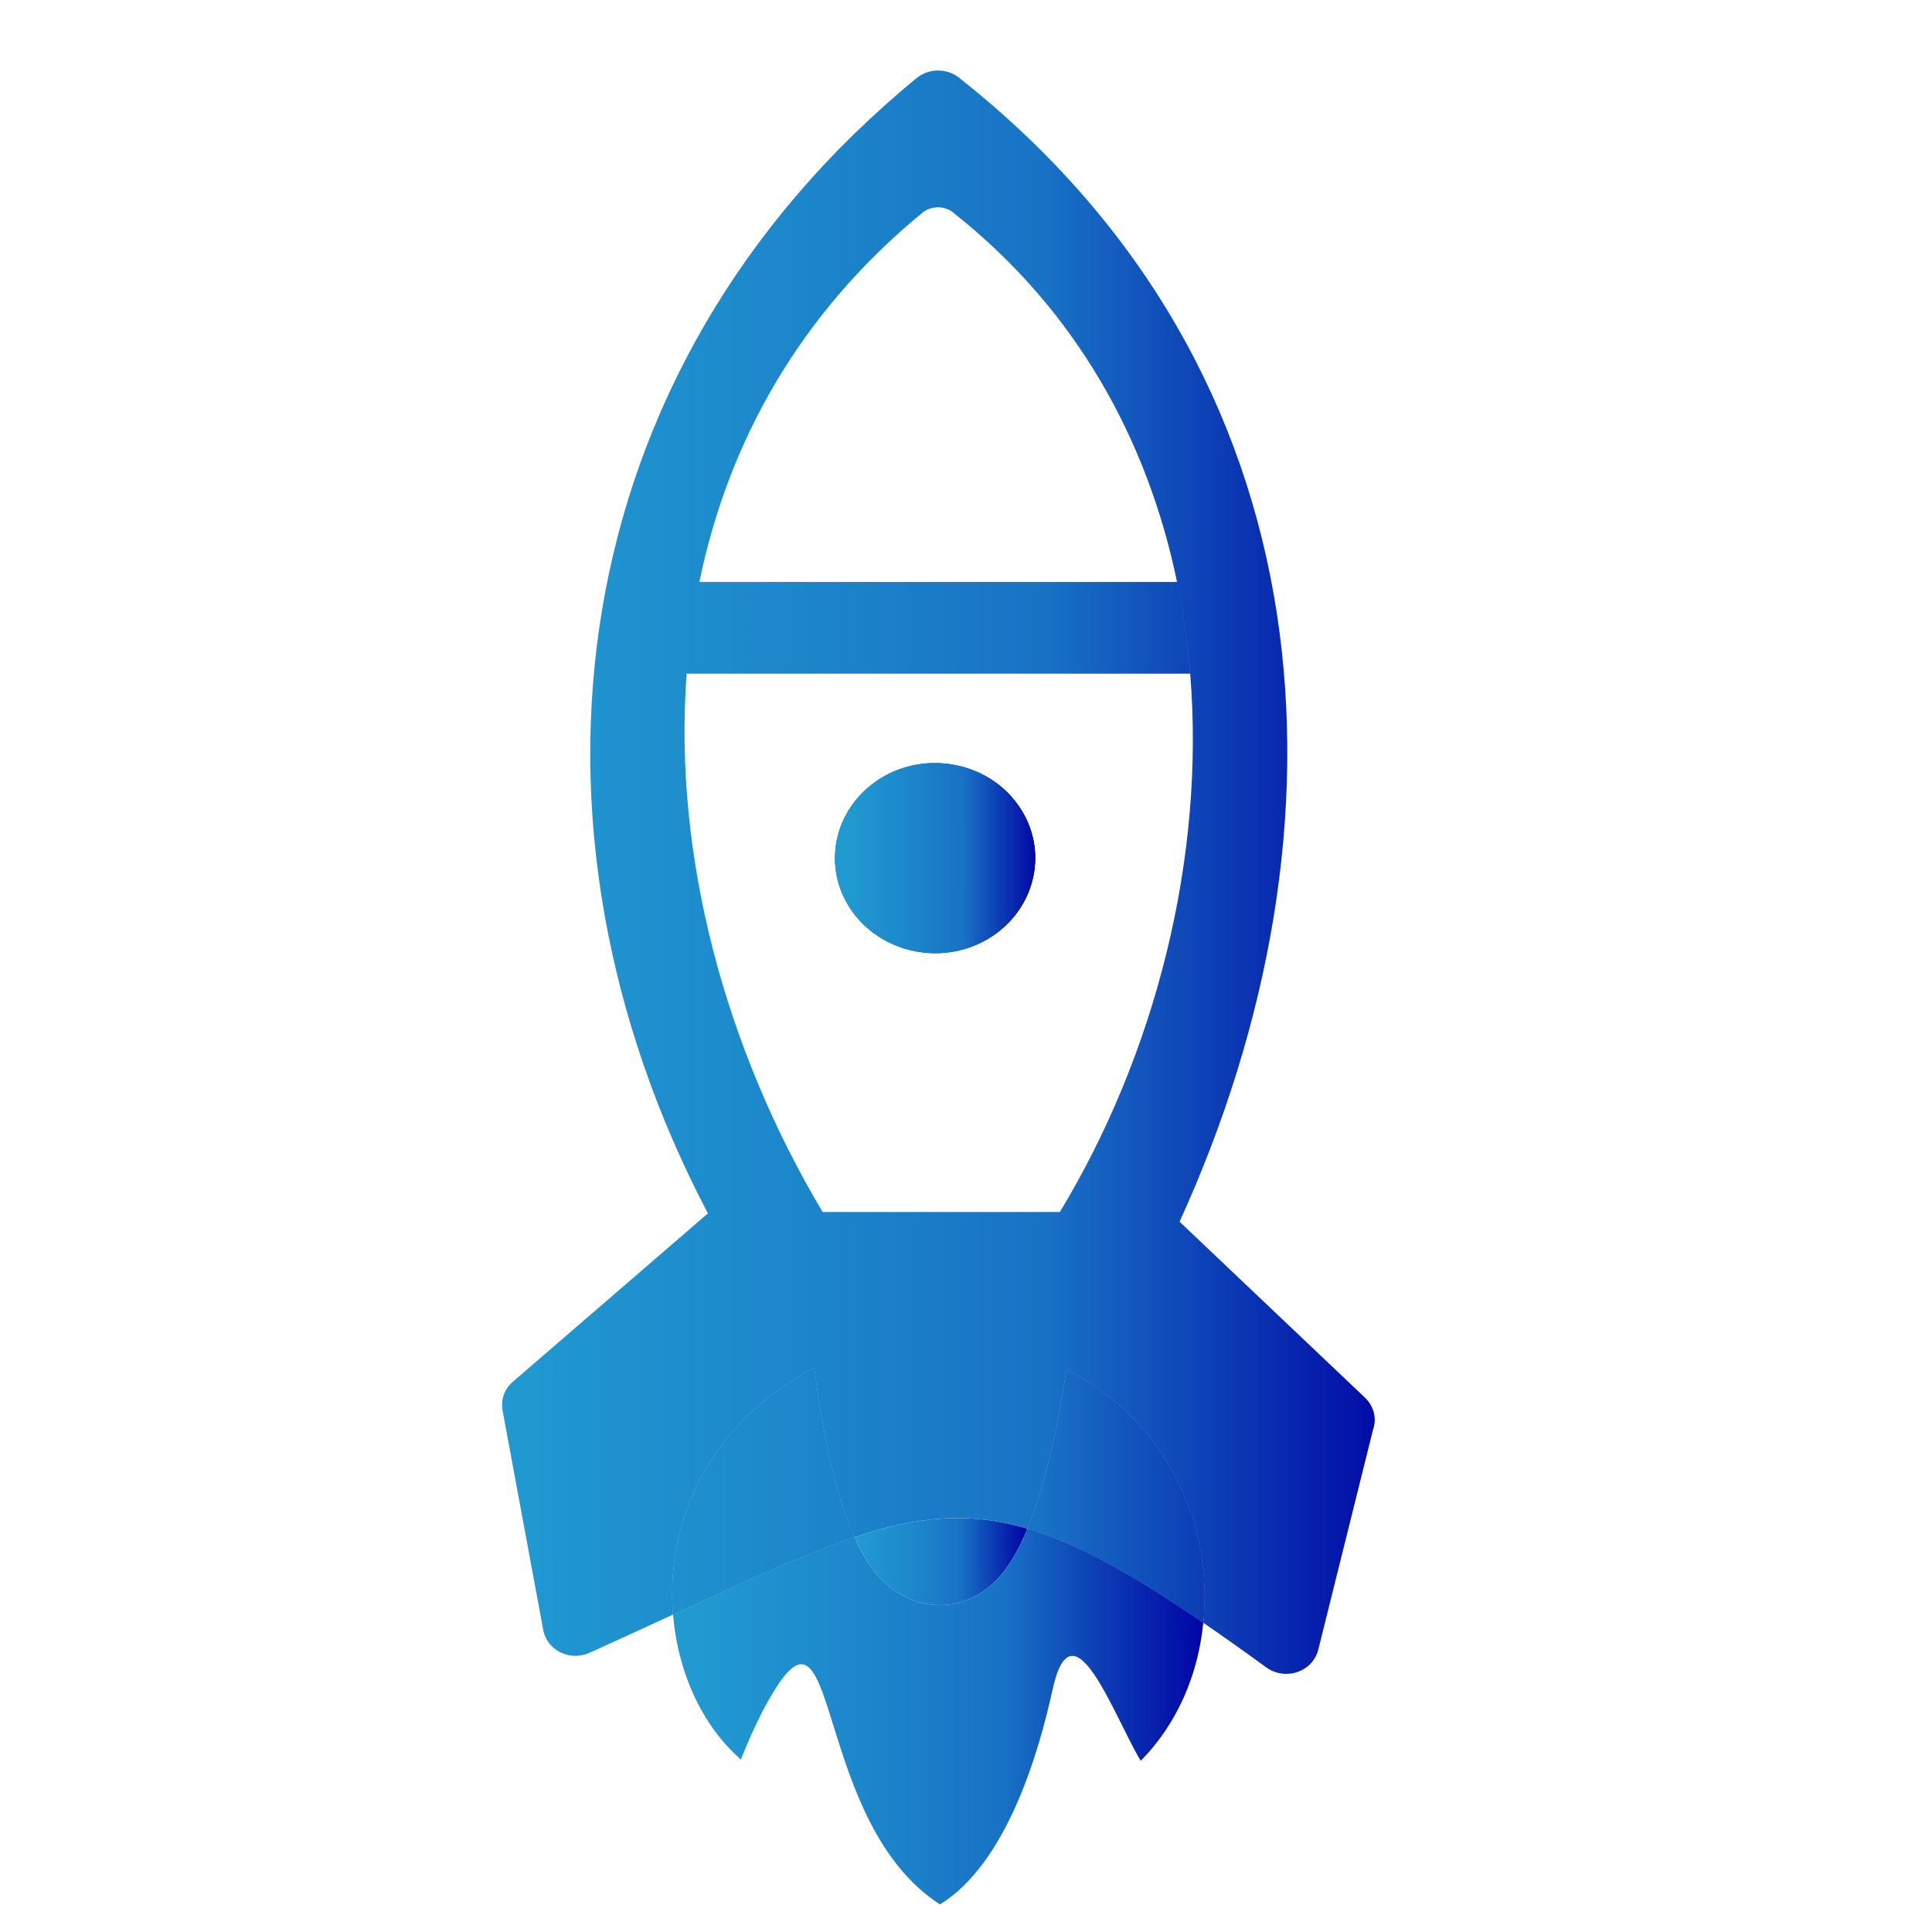
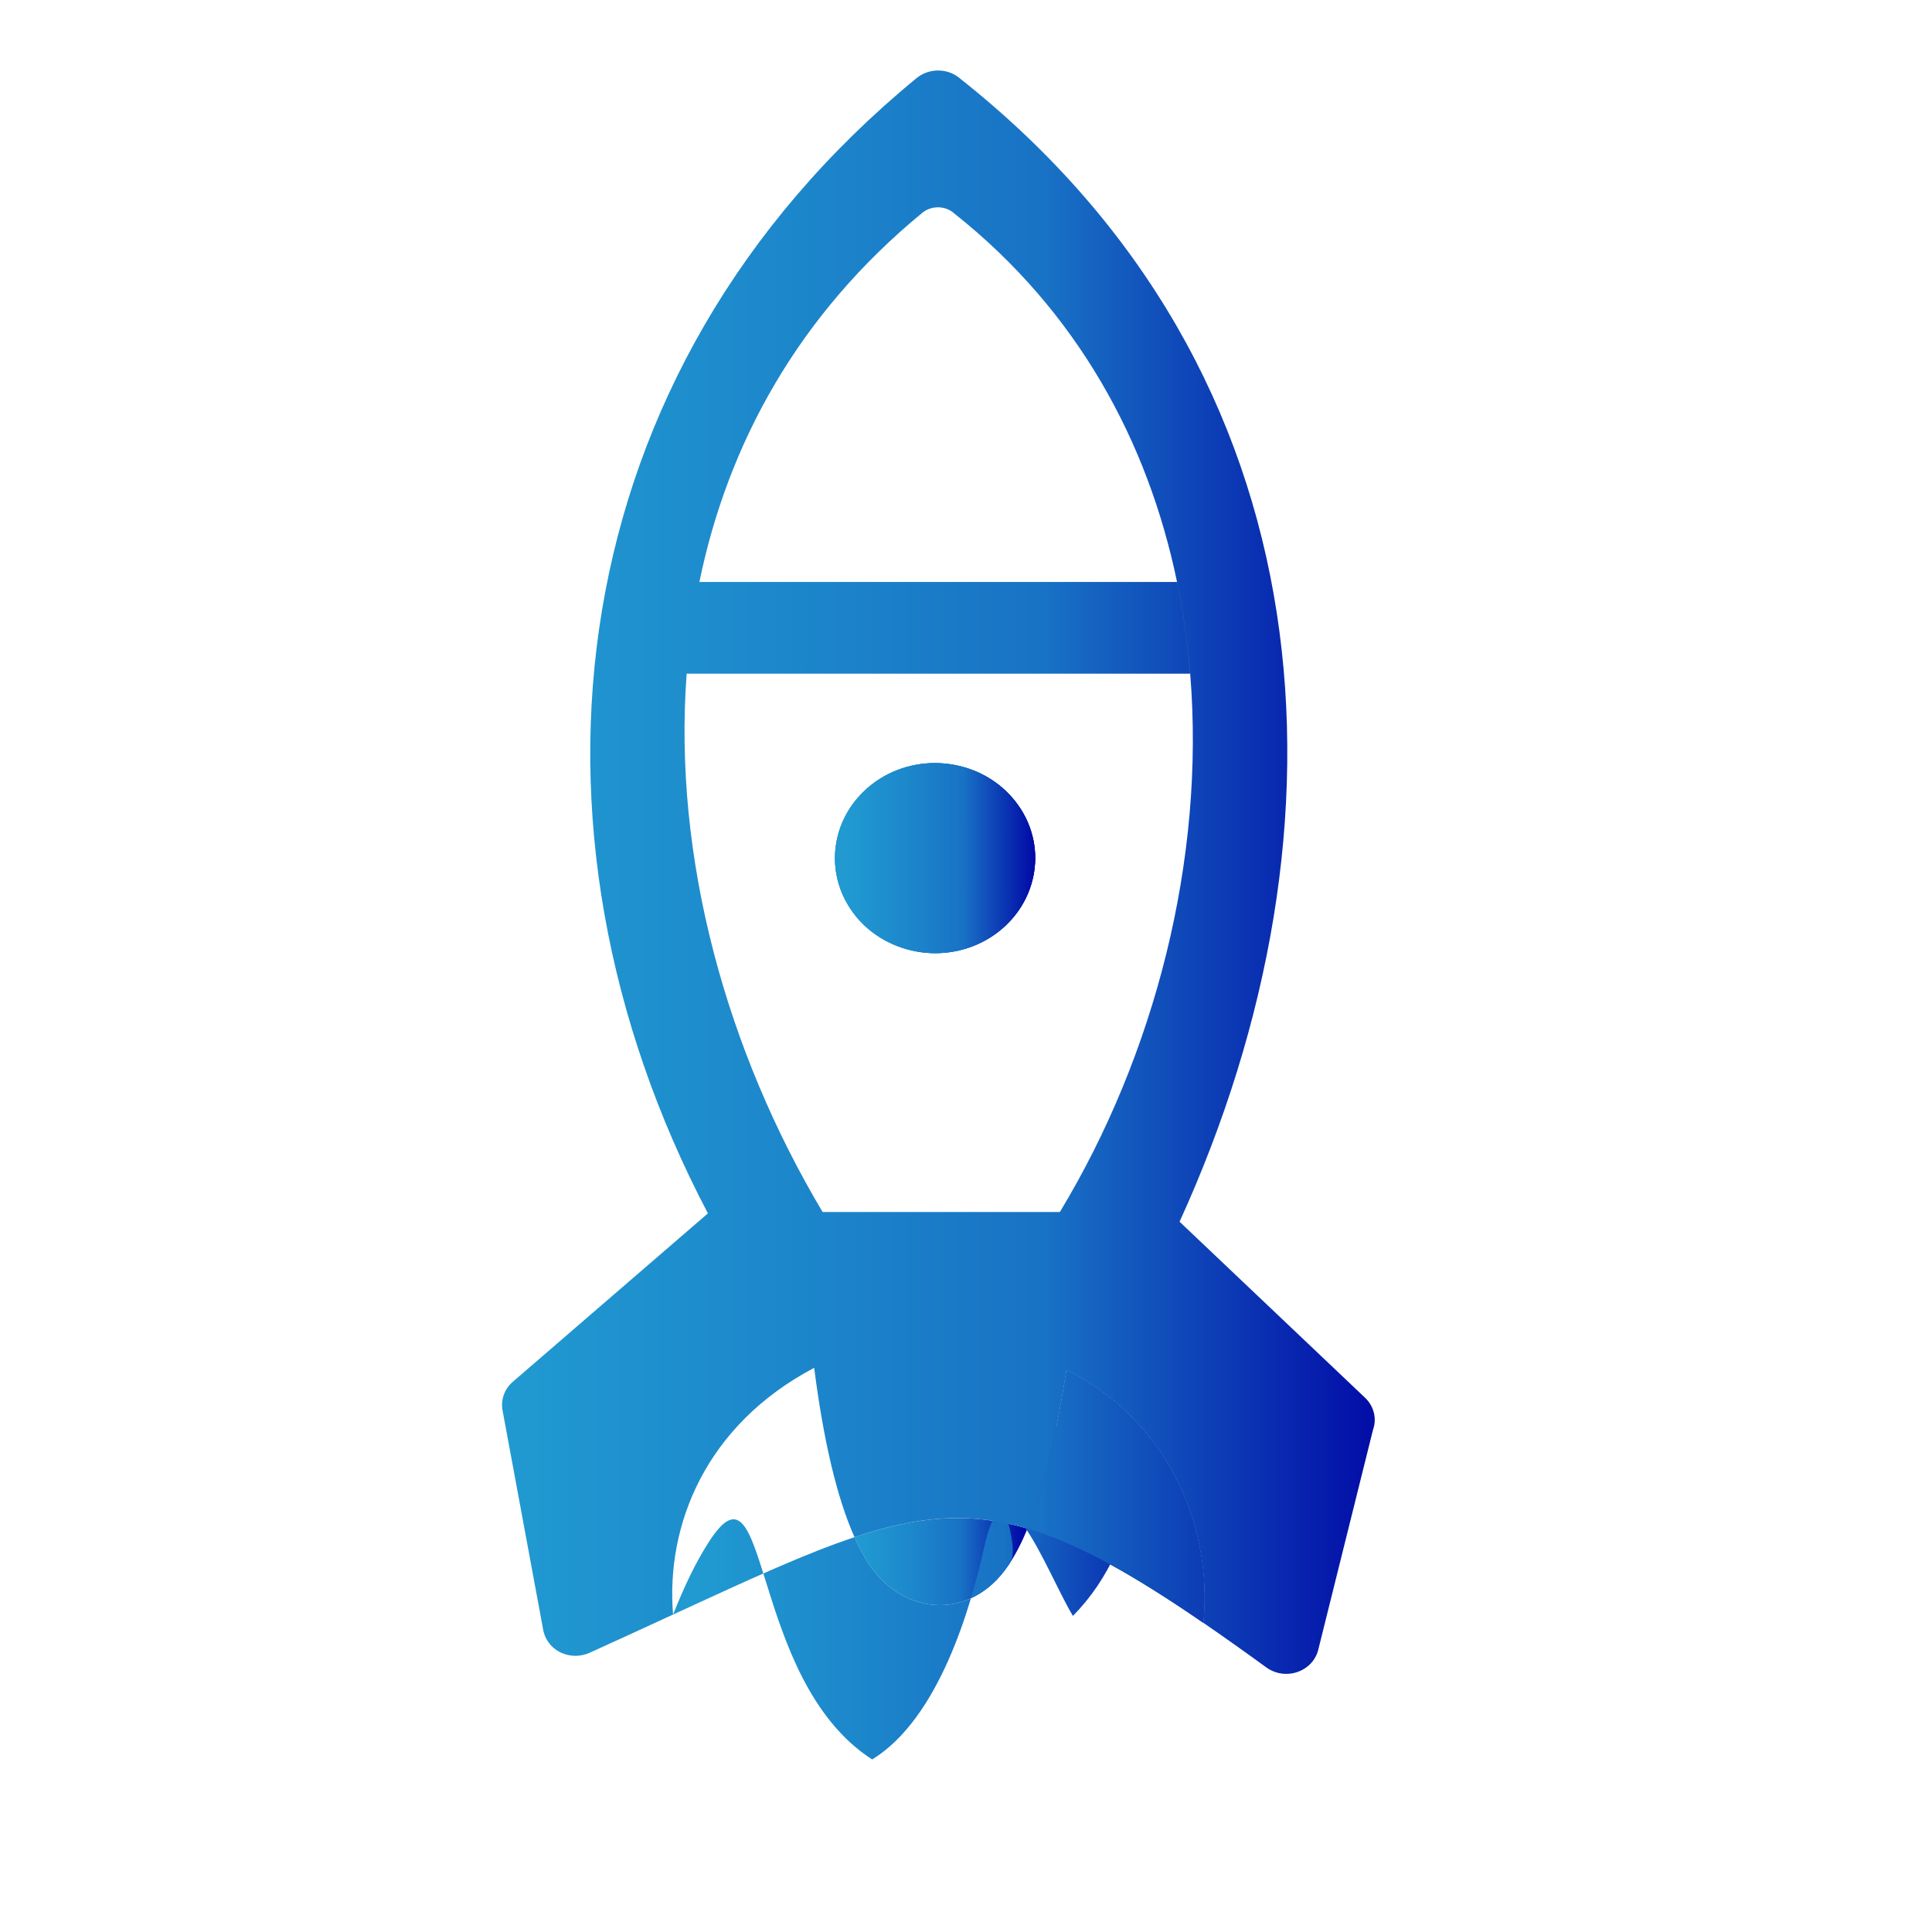
<svg xmlns="http://www.w3.org/2000/svg" version="1.1" id="Layer_1" x="0px" y="0px" width="70px" height="70px" viewBox="757 163 70 70" enable-background="new 757 163 70 70" xml:space="preserve">
  <g>
    <linearGradient id="SVGID_1_" gradientUnits="userSpaceOnUse" x1="787.96" y1="219.579" x2="794.23" y2="219.579">
      <stop offset="0.035" style="stop-color:#209AD1" />
      <stop offset="0.382" style="stop-color:#1C84CA" />
      <stop offset="0.613" style="stop-color:#1872C5" />
      <stop offset="1" style="stop-color:#0001A4" />
    </linearGradient>
    <path fill="url(#SVGID_1_)" d="M793.539,219.709c0.255-0.377,0.482-0.822,0.69-1.325c-2.109-0.623-3.962-0.457-6.269,0.311   c0.127,0.286,0.26,0.549,0.399,0.782C789.593,221.554,792.145,221.789,793.539,219.709z" />
    <linearGradient id="SVGID_2_" gradientUnits="userSpaceOnUse" x1="-466.946" y1="-43.177" x2="-439.945" y2="-43.177" gradientTransform="matrix(0.714 0 0 -0.714 1114.952 194.345)">
      <stop offset="0.035" style="stop-color:#209AD1" />
      <stop offset="0.382" style="stop-color:#1C84CA" />
      <stop offset="0.613" style="stop-color:#1872C5" />
      <stop offset="1" style="stop-color:#0001A4" />
    </linearGradient>
-     <path fill="url(#SVGID_2_)" d="M793.539,219.709c-1.394,2.08-3.946,1.845-5.179-0.232c-0.139-0.233-0.272-0.496-0.399-0.782   c-1.75,0.581-3.756,1.506-6.339,2.695c-0.078,0.036-0.157,0.072-0.235,0.109c0.172,2.108,1.066,4.043,2.457,5.251   c0.377-0.947,0.79-1.845,1.293-2.628c2.234-3.472,1.405,4.97,5.921,7.878c2.406-1.48,3.57-5.461,4.078-7.782   c0.726-3.307,2.223,0.97,3.195,2.58c1.325-1.343,2.081-3.127,2.266-5.002c-2.596-1.783-4.577-2.883-6.367-3.412   C794.021,218.887,793.794,219.332,793.539,219.709z" />
+     <path fill="url(#SVGID_2_)" d="M793.539,219.709c-1.394,2.08-3.946,1.845-5.179-0.232c-0.139-0.233-0.272-0.496-0.399-0.782   c-1.75,0.581-3.756,1.506-6.339,2.695c-0.078,0.036-0.157,0.072-0.235,0.109c0.377-0.947,0.79-1.845,1.293-2.628c2.234-3.472,1.405,4.97,5.921,7.878c2.406-1.48,3.57-5.461,4.078-7.782   c0.726-3.307,2.223,0.97,3.195,2.58c1.325-1.343,2.081-3.127,2.266-5.002c-2.596-1.783-4.577-2.883-6.367-3.412   C794.021,218.887,793.794,219.332,793.539,219.709z" />
    <linearGradient id="SVGID_3_" gradientUnits="userSpaceOnUse" x1="-466.95" y1="-32.013" x2="-439.945" y2="-32.013" gradientTransform="matrix(0.714 0 0 -0.714 1114.952 194.345)">
      <stop offset="0.035" style="stop-color:#209AD1" />
      <stop offset="0.382" style="stop-color:#1C84CA" />
      <stop offset="0.613" style="stop-color:#1872C5" />
      <stop offset="1" style="stop-color:#0001A4" />
    </linearGradient>
    <path fill="url(#SVGID_3_)" d="M795.644,212.637c-0.354,2.248-0.793,4.253-1.414,5.747c1.79,0.529,3.771,1.629,6.367,3.412   C800.944,218.288,799.296,214.466,795.644,212.637z" />
    <linearGradient id="SVGID_4_" gradientUnits="userSpaceOnUse" x1="-475.576" y1="-32.013" x2="-431.315" y2="-32.013" gradientTransform="matrix(0.714 0 0 -0.714 1114.952 194.345)">
      <stop offset="0.035" style="stop-color:#209AD1" />
      <stop offset="0.382" style="stop-color:#1C84CA" />
      <stop offset="0.613" style="stop-color:#1872C5" />
      <stop offset="1" style="stop-color:#0001A4" />
    </linearGradient>
    <path fill="url(#SVGID_4_)" d="M795.644,212.637c-0.354,2.248-0.793,4.253-1.414,5.747c1.79,0.529,3.771,1.629,6.367,3.412   C800.944,218.288,799.296,214.466,795.644,212.637z" />
    <linearGradient id="SVGID_5_" gradientUnits="userSpaceOnUse" x1="-466.942" y1="-31.752" x2="-439.94" y2="-31.752" gradientTransform="matrix(0.714 0 0 -0.714 1114.952 194.345)">
      <stop offset="0.035" style="stop-color:#209AD1" />
      <stop offset="0.382" style="stop-color:#1C84CA" />
      <stop offset="0.613" style="stop-color:#1872C5" />
      <stop offset="1" style="stop-color:#0001A4" />
    </linearGradient>
-     <path fill="url(#SVGID_5_)" d="M787.96,218.694c-0.634-1.422-1.119-3.473-1.461-6.135c-3.95,2.087-5.376,5.717-5.112,8.939   c0.078-0.037,0.157-0.073,0.235-0.109C784.204,220.2,786.211,219.275,787.96,218.694z" />
    <linearGradient id="SVGID_6_" gradientUnits="userSpaceOnUse" x1="-475.572" y1="-31.752" x2="-431.315" y2="-31.752" gradientTransform="matrix(0.714 0 0 -0.714 1114.952 194.345)">
      <stop offset="0.035" style="stop-color:#209AD1" />
      <stop offset="0.382" style="stop-color:#1C84CA" />
      <stop offset="0.613" style="stop-color:#1872C5" />
      <stop offset="1" style="stop-color:#0001A4" />
    </linearGradient>
-     <path fill="url(#SVGID_6_)" d="M787.96,218.694c-0.634-1.422-1.119-3.473-1.461-6.135c-3.95,2.087-5.376,5.717-5.112,8.939   c0.078-0.037,0.157-0.073,0.235-0.109C784.204,220.2,786.211,219.275,787.96,218.694z" />
    <linearGradient id="SVGID_7_" gradientUnits="userSpaceOnUse" x1="787.252" y1="194.092" x2="794.51" y2="194.092">
      <stop offset="0.035" style="stop-color:#209AD1" />
      <stop offset="0.382" style="stop-color:#1C84CA" />
      <stop offset="0.613" style="stop-color:#1872C5" />
      <stop offset="1" style="stop-color:#0001A4" />
    </linearGradient>
    <path fill="url(#SVGID_7_)" d="M793.443,196.528c-0.709,0.673-1.633,1.008-2.564,1.008c-0.925-0.004-1.854-0.341-2.563-1.008   c-0.707-0.678-1.064-1.553-1.064-2.436c0.004-0.883,0.357-1.763,1.064-2.434c0.708-0.675,1.634-1.01,2.563-1.01   c0.925,0.005,1.855,0.335,2.564,1.01c0.707,0.676,1.066,1.551,1.066,2.434C794.504,194.975,794.15,195.855,793.443,196.528z" />
    <linearGradient id="SVGID_8_" gradientUnits="userSpaceOnUse" x1="787.252" y1="194.092" x2="794.508" y2="194.092">
      <stop offset="0.035" style="stop-color:#209AD1" />
      <stop offset="0.382" style="stop-color:#1C84CA" />
      <stop offset="0.613" style="stop-color:#1872C5" />
      <stop offset="1" style="stop-color:#0001A4" />
    </linearGradient>
    <path fill="url(#SVGID_8_)" d="M790.879,190.647c-0.929,0-1.855,0.335-2.563,1.01c-0.708,0.671-1.061,1.552-1.064,2.434   c0,0.883,0.356,1.758,1.064,2.436c0.708,0.667,1.638,1.005,2.563,1.009c0.931,0,1.855-0.336,2.564-1.009   c0.707-0.673,1.061-1.553,1.064-2.436c0-0.882-0.357-1.758-1.064-2.434C792.734,190.983,791.805,190.653,790.879,190.647z" />
    <linearGradient id="SVGID_9_" gradientUnits="userSpaceOnUse" x1="-458.69" y1="0.354" x2="-448.533" y2="0.354" gradientTransform="matrix(0.714 0 0 -0.714 1114.952 194.345)">
      <stop offset="0.035" style="stop-color:#209AD1" />
      <stop offset="0.382" style="stop-color:#1C84CA" />
      <stop offset="0.613" style="stop-color:#1872C5" />
      <stop offset="1" style="stop-color:#0001A4" />
    </linearGradient>
    <path fill="url(#SVGID_9_)" d="M790.879,190.647c-0.929,0-1.855,0.335-2.563,1.01c-0.708,0.671-1.061,1.552-1.064,2.434   c0,0.883,0.356,1.758,1.064,2.436c0.708,0.667,1.638,1.005,2.563,1.009c0.931,0,1.855-0.336,2.564-1.009   c0.707-0.673,1.061-1.553,1.064-2.436c0-0.882-0.357-1.758-1.064-2.434C792.734,190.983,791.805,190.653,790.879,190.647z" />
    <linearGradient id="SVGID_10_" gradientUnits="userSpaceOnUse" x1="-477.563" y1="-0.359" x2="-429.701" y2="-0.359" gradientTransform="matrix(0.714 0 0 -0.714 1114.952 194.345)">
      <stop offset="0.035" style="stop-color:#209AD1" />
      <stop offset="0.382" style="stop-color:#1C84CA" />
      <stop offset="0.613" style="stop-color:#1872C5" />
      <stop offset="1" style="stop-color:#0001A4" />
    </linearGradient>
    <path fill="url(#SVGID_10_)" d="M806.462,213.646l-6.724-6.381c6.527-14.309,5.501-30.75-7.924-41.396   c-0.438-0.401-1.135-0.424-1.605-0.039c-12.94,10.63-14.937,27.099-7.56,41.133l-7.072,6.104c-0.288,0.248-0.439,0.632-0.37,1.028   l1.461,7.886c0.017,0.129,0.055,0.253,0.113,0.372c0.281,0.563,0.989,0.8,1.585,0.528c0.792-0.356,1.931-0.88,3.02-1.383   c-0.263-3.223,1.163-6.853,5.113-8.939c0.342,2.662,0.827,4.712,1.461,6.135c2.306-0.768,4.16-0.934,6.269-0.311   c0.621-1.494,1.06-3.499,1.414-5.747c3.652,1.829,5.301,5.651,4.953,9.159c0.714,0.49,1.471,1.027,2.289,1.622   c0.124,0.092,0.28,0.163,0.447,0.201c0.639,0.14,1.277-0.231,1.429-0.837l1.986-7.978   C806.887,214.408,806.789,213.962,806.462,213.646z M795.401,206.913h-8.593v0.006c-3.477-5.833-5.428-12.827-4.929-19.511h18.242   c-0.09-1.12-0.249-2.229-0.476-3.322H782.34c1.028-5.003,3.581-9.68,8.075-13.374c0.341-0.28,0.85-0.265,1.169,0.03   c4.441,3.523,7.005,8.243,8.062,13.343c0.227,1.092,0.386,2.202,0.477,3.322C800.672,194.144,798.84,201.226,795.401,206.913z" />
  </g>
</svg>